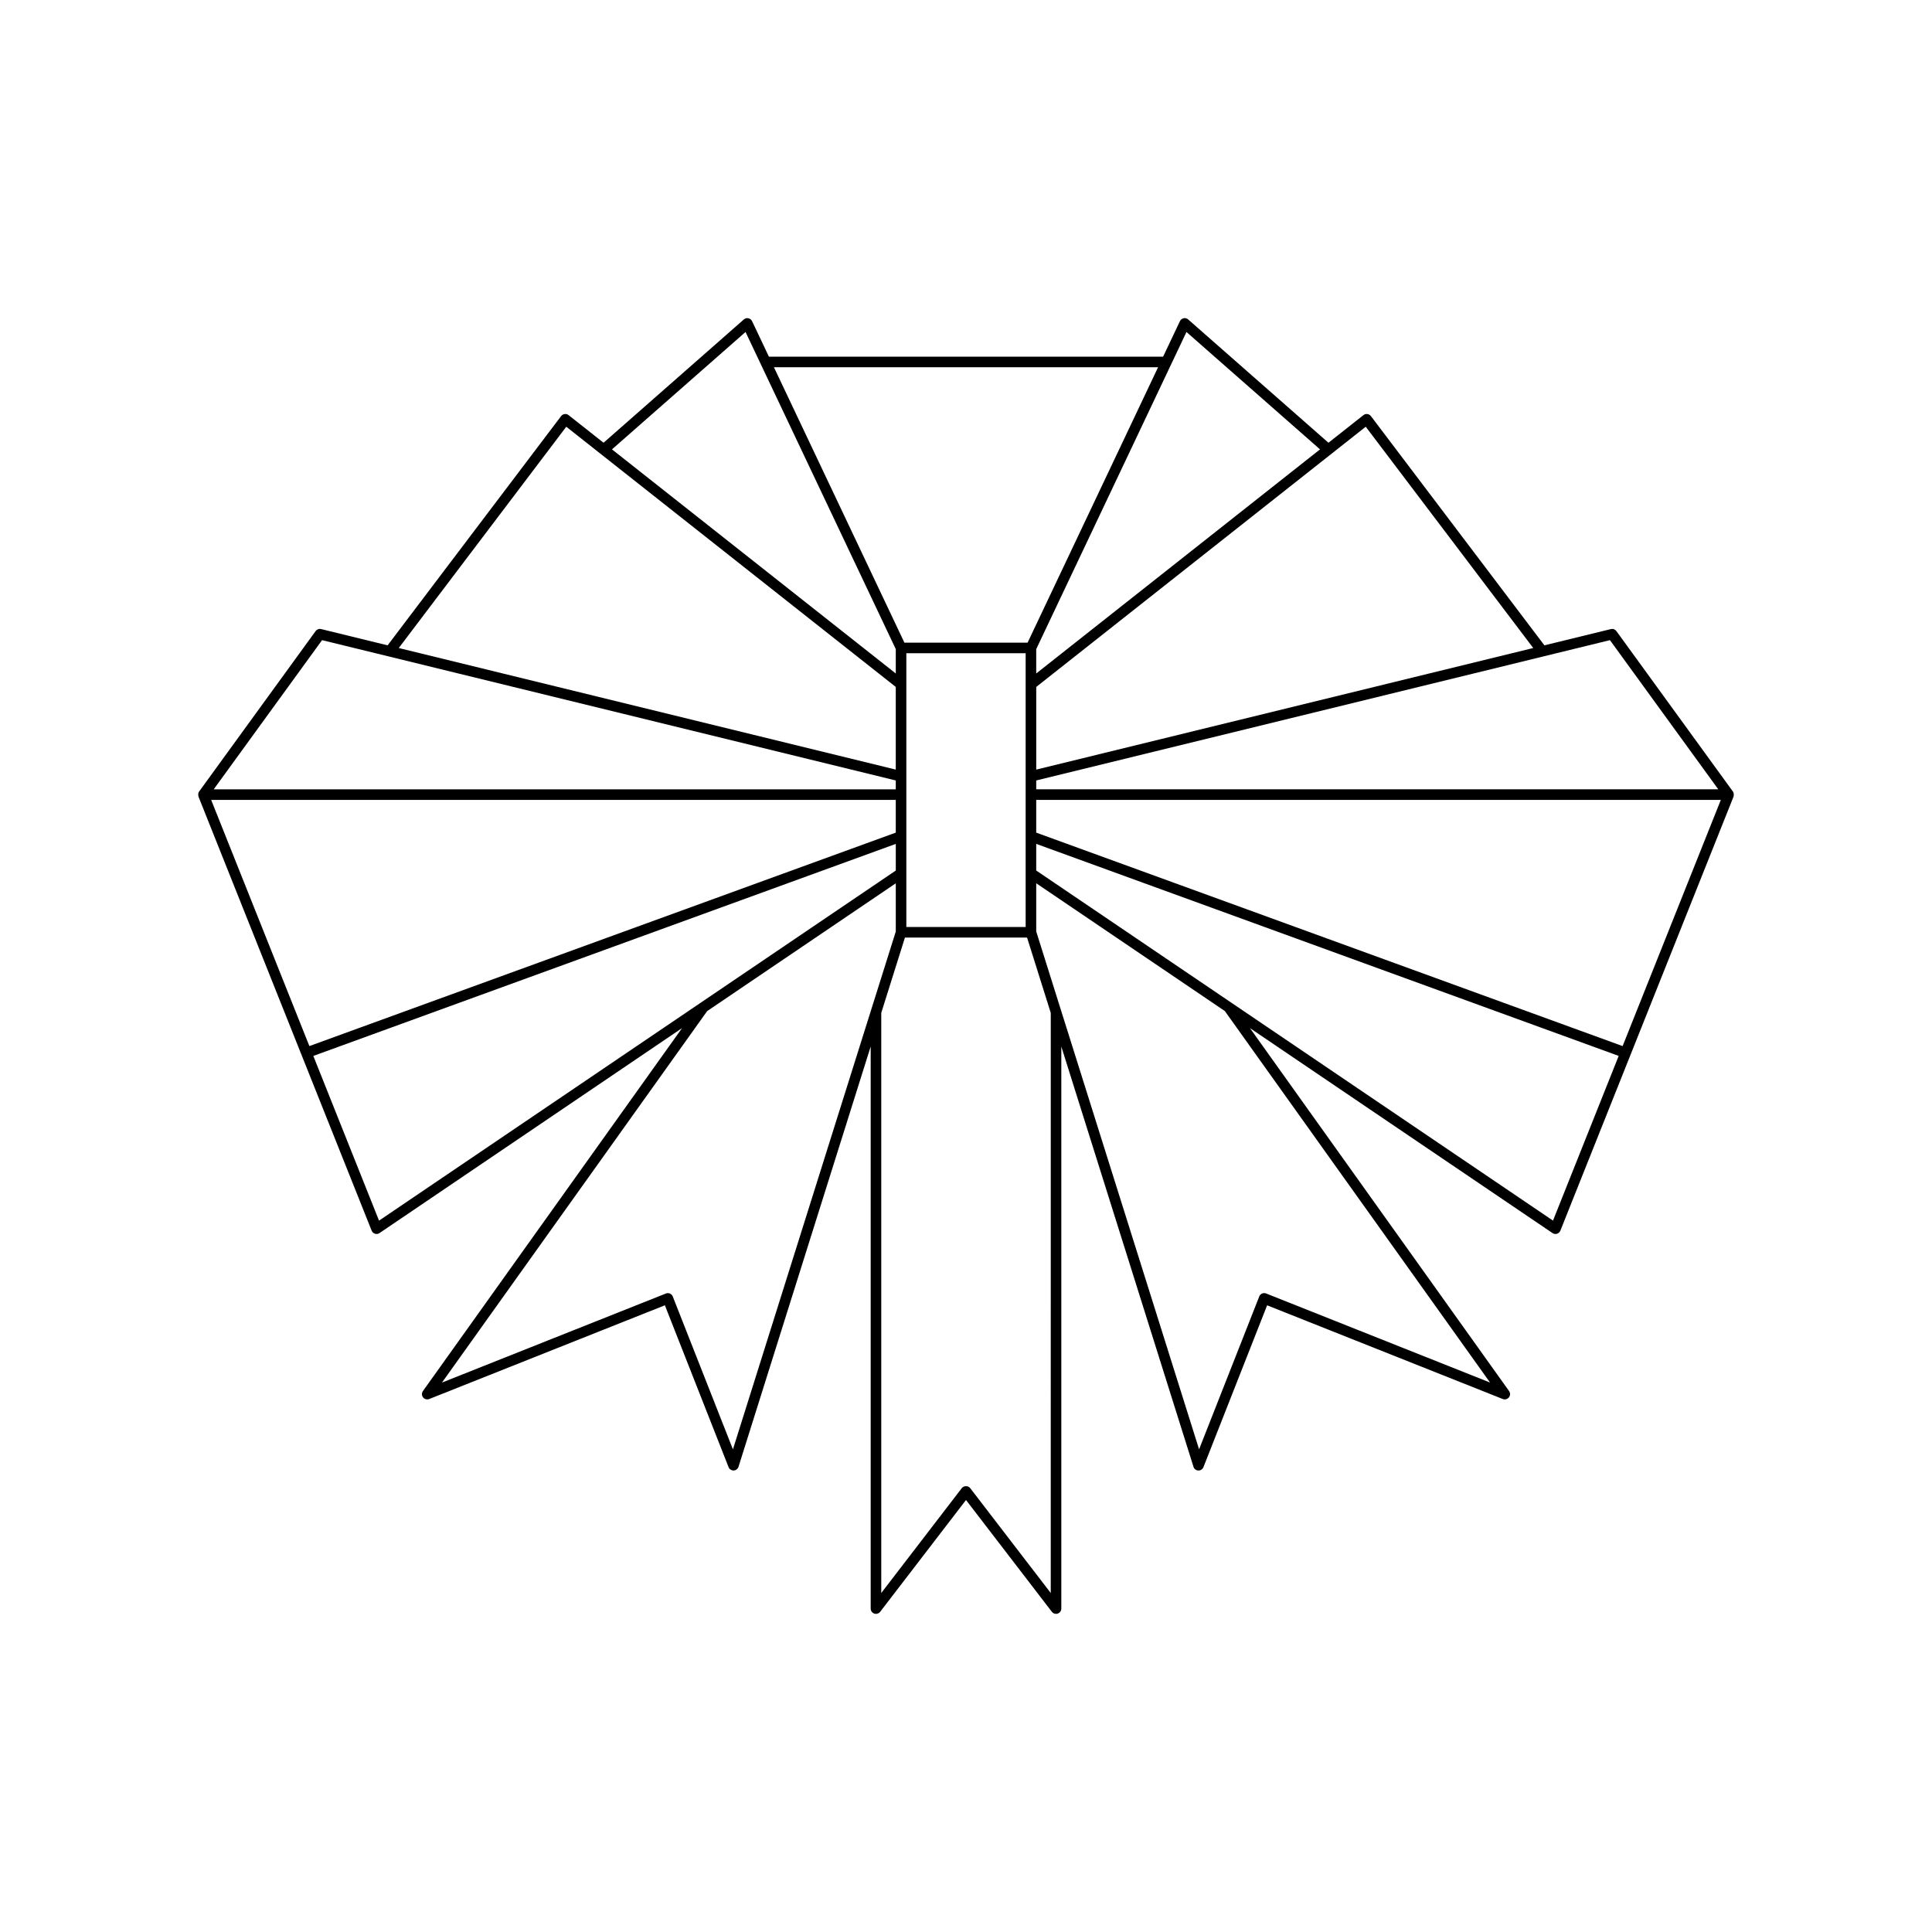
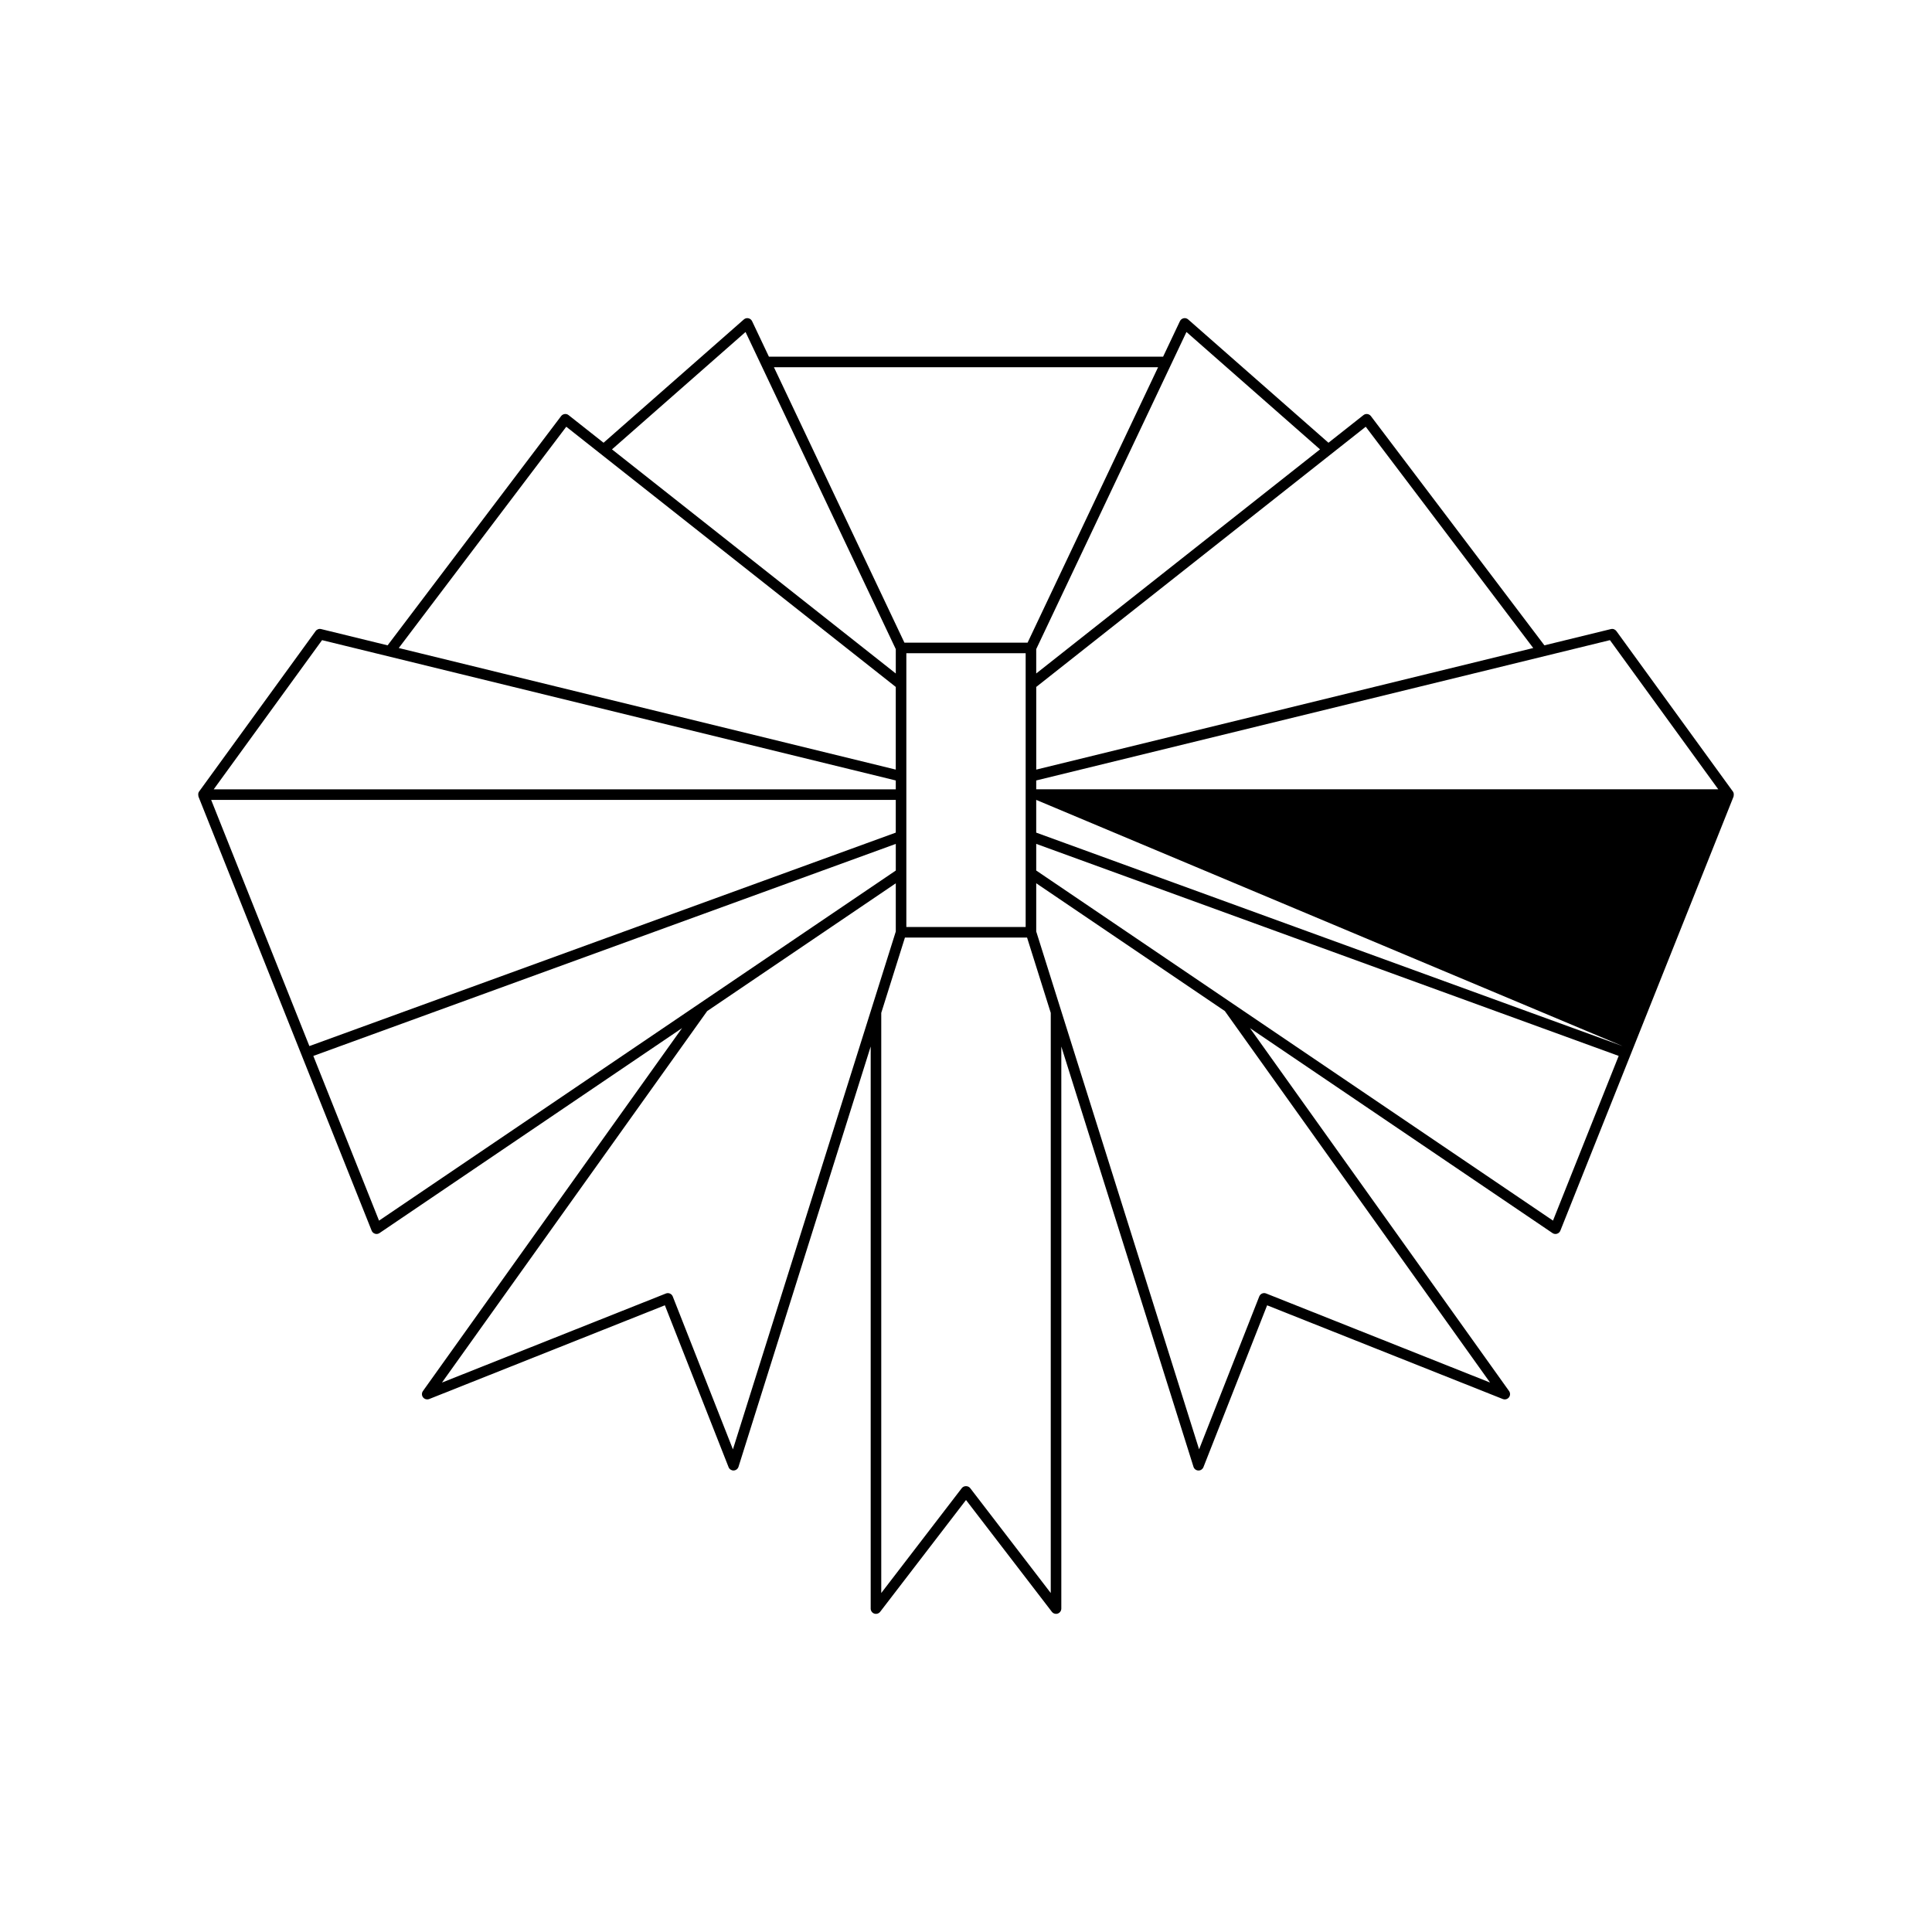
<svg xmlns="http://www.w3.org/2000/svg" fill="#000000" width="800px" height="800px" version="1.1" viewBox="144 144 512 512">
-   <path d="m196.76 353.78c-0.008 0.008-0.016 0.012-0.023 0.02-0.18 0.266-0.223 0.582-0.195 0.895 0.004 0.07 0.012 0.125 0.027 0.195 0.016 0.07 0 0.145 0.027 0.215l45.895 115.03c0.16 0.395 0.488 0.695 0.891 0.816 0.133 0.043 0.273 0.062 0.41 0.062 0.277 0 0.551-0.082 0.785-0.242l80.176-54.316-68.672 96.188c-0.359 0.504-0.344 1.188 0.039 1.676 0.379 0.488 1.047 0.652 1.617 0.438l62.461-24.844 16.879 42.891c0.211 0.539 0.727 0.887 1.301 0.887h0.051c0.594-0.023 1.105-0.414 1.285-0.98l35.027-111.38v148.96c0 0.598 0.383 1.133 0.949 1.324 0.57 0.188 1.191 0 1.562-0.473l22.75-29.629 22.75 29.625c0.27 0.352 0.684 0.547 1.109 0.547 0.148 0 0.305-0.023 0.449-0.074 0.566-0.195 0.949-0.727 0.949-1.324v-148.95l35.027 111.38c0.176 0.566 0.691 0.957 1.285 0.98h0.051c0.574 0 1.09-0.352 1.301-0.887l16.879-42.891 62.461 24.836c0.57 0.223 1.234 0.051 1.617-0.438 0.383-0.488 0.398-1.172 0.039-1.676l-68.668-96.184 80.176 54.316c0.234 0.16 0.508 0.242 0.785 0.242 0.137 0 0.277-0.02 0.41-0.062 0.406-0.121 0.734-0.422 0.891-0.816l45.895-115.03c0.027-0.07 0.012-0.145 0.027-0.215s0.02-0.125 0.027-0.195c0.023-0.312-0.016-0.629-0.195-0.895-0.004-0.008-0.016-0.012-0.023-0.02-0.004-0.004 0-0.012-0.004-0.016l-30.875-42.516c-0.332-0.457-0.895-0.68-1.465-0.535l-17.617 4.305-45.98-60.75c-0.227-0.301-0.566-0.496-0.938-0.543-0.379-0.059-0.75 0.059-1.043 0.289l-9.266 7.316-37.176-32.672c-0.332-0.289-0.777-0.422-1.207-0.316-0.43 0.086-0.793 0.375-0.98 0.77l-4.461 9.414h-104.46l-4.461-9.414c-0.188-0.395-0.551-0.684-0.98-0.77-0.441-0.105-0.879 0.031-1.207 0.316l-37.176 32.672-9.266-7.316c-0.297-0.238-0.688-0.352-1.043-0.289-0.371 0.051-0.711 0.242-0.938 0.543l-45.98 60.75-17.617-4.309c-0.562-0.141-1.133 0.078-1.465 0.535l-30.875 42.516c0 0.004 0 0.012-0.004 0.016zm47.688 113.7-17.414-43.648 154.36-56.191v7.062zm93.785 60.617-15.945-40.516c-0.133-0.348-0.406-0.625-0.746-0.773-0.34-0.148-0.727-0.156-1.07-0.016l-59.348 23.605 70.285-98.449 49.984-33.863v12.777zm84.227 38.07-21.352-27.805c-0.531-0.688-1.688-0.688-2.219 0l-21.348 27.805v-153.74l6.277-19.961h32.367l6.277 19.961zm-38.27-176.5v-72.555h31.621v72.555zm154.69 120.72-59.348-23.605c-0.348-0.141-0.734-0.133-1.07 0.016-0.34 0.148-0.613 0.426-0.746 0.773l-15.945 40.516-43.16-137.24v-12.773l49.984 33.863zm16.68-42.914-136.95-92.777v-7.062l154.36 56.191zm18.449-46.25-155.4-56.57v-8.676h181.43zm-3.356-107.58 28.707 39.531h-180.75v-2.344zm-64.719-56.555 44.391 58.645-131.71 32.219v-21.906zm-47.508-25.109 35.395 31.109-75.211 59.391v-6.457zm-7.519 9.336-34.582 72.992h-32.645l-34.582-72.992zm-109.33-9.336 39.816 84.047v6.457l-75.211-59.395zm-47.508 25.109 87.32 68.957v21.906l-131.71-32.219zm-64.719 56.555 152.04 37.188v2.344h-180.75zm152.04 42.332v8.676l-155.4 56.57-26.031-65.246z" />
+   <path d="m196.76 353.78c-0.008 0.008-0.016 0.012-0.023 0.02-0.18 0.266-0.223 0.582-0.195 0.895 0.004 0.07 0.012 0.125 0.027 0.195 0.016 0.07 0 0.145 0.027 0.215l45.895 115.03c0.16 0.395 0.488 0.695 0.891 0.816 0.133 0.043 0.273 0.062 0.41 0.062 0.277 0 0.551-0.082 0.785-0.242l80.176-54.316-68.672 96.188c-0.359 0.504-0.344 1.188 0.039 1.676 0.379 0.488 1.047 0.652 1.617 0.438l62.461-24.844 16.879 42.891c0.211 0.539 0.727 0.887 1.301 0.887h0.051c0.594-0.023 1.105-0.414 1.285-0.98l35.027-111.38v148.96c0 0.598 0.383 1.133 0.949 1.324 0.57 0.188 1.191 0 1.562-0.473l22.75-29.629 22.75 29.625c0.27 0.352 0.684 0.547 1.109 0.547 0.148 0 0.305-0.023 0.449-0.074 0.566-0.195 0.949-0.727 0.949-1.324v-148.95l35.027 111.38c0.176 0.566 0.691 0.957 1.285 0.98h0.051c0.574 0 1.09-0.352 1.301-0.887l16.879-42.891 62.461 24.836c0.57 0.223 1.234 0.051 1.617-0.438 0.383-0.488 0.398-1.172 0.039-1.676l-68.668-96.184 80.176 54.316c0.234 0.16 0.508 0.242 0.785 0.242 0.137 0 0.277-0.02 0.41-0.062 0.406-0.121 0.734-0.422 0.891-0.816l45.895-115.03c0.027-0.07 0.012-0.145 0.027-0.215s0.02-0.125 0.027-0.195c0.023-0.312-0.016-0.629-0.195-0.895-0.004-0.008-0.016-0.012-0.023-0.02-0.004-0.004 0-0.012-0.004-0.016l-30.875-42.516c-0.332-0.457-0.895-0.68-1.465-0.535l-17.617 4.305-45.98-60.75c-0.227-0.301-0.566-0.496-0.938-0.543-0.379-0.059-0.75 0.059-1.043 0.289l-9.266 7.316-37.176-32.672c-0.332-0.289-0.777-0.422-1.207-0.316-0.43 0.086-0.793 0.375-0.98 0.77l-4.461 9.414h-104.46l-4.461-9.414c-0.188-0.395-0.551-0.684-0.98-0.77-0.441-0.105-0.879 0.031-1.207 0.316l-37.176 32.672-9.266-7.316c-0.297-0.238-0.688-0.352-1.043-0.289-0.371 0.051-0.711 0.242-0.938 0.543l-45.98 60.75-17.617-4.309c-0.562-0.141-1.133 0.078-1.465 0.535l-30.875 42.516c0 0.004 0 0.012-0.004 0.016zm47.688 113.7-17.414-43.648 154.36-56.191v7.062zm93.785 60.617-15.945-40.516c-0.133-0.348-0.406-0.625-0.746-0.773-0.34-0.148-0.727-0.156-1.07-0.016l-59.348 23.605 70.285-98.449 49.984-33.863v12.777zm84.227 38.07-21.352-27.805c-0.531-0.688-1.688-0.688-2.219 0l-21.348 27.805v-153.74l6.277-19.961h32.367l6.277 19.961zm-38.27-176.5v-72.555h31.621v72.555zm154.69 120.72-59.348-23.605c-0.348-0.141-0.734-0.133-1.07 0.016-0.34 0.148-0.613 0.426-0.746 0.773l-15.945 40.516-43.16-137.24v-12.773l49.984 33.863zm16.68-42.914-136.95-92.777v-7.062l154.36 56.191zm18.449-46.25-155.4-56.57v-8.676zm-3.356-107.58 28.707 39.531h-180.75v-2.344zm-64.719-56.555 44.391 58.645-131.71 32.219v-21.906zm-47.508-25.109 35.395 31.109-75.211 59.391v-6.457zm-7.519 9.336-34.582 72.992h-32.645l-34.582-72.992zm-109.33-9.336 39.816 84.047v6.457l-75.211-59.395zm-47.508 25.109 87.32 68.957v21.906l-131.71-32.219zm-64.719 56.555 152.04 37.188v2.344h-180.75zm152.04 42.332v8.676l-155.4 56.57-26.031-65.246z" />
</svg>